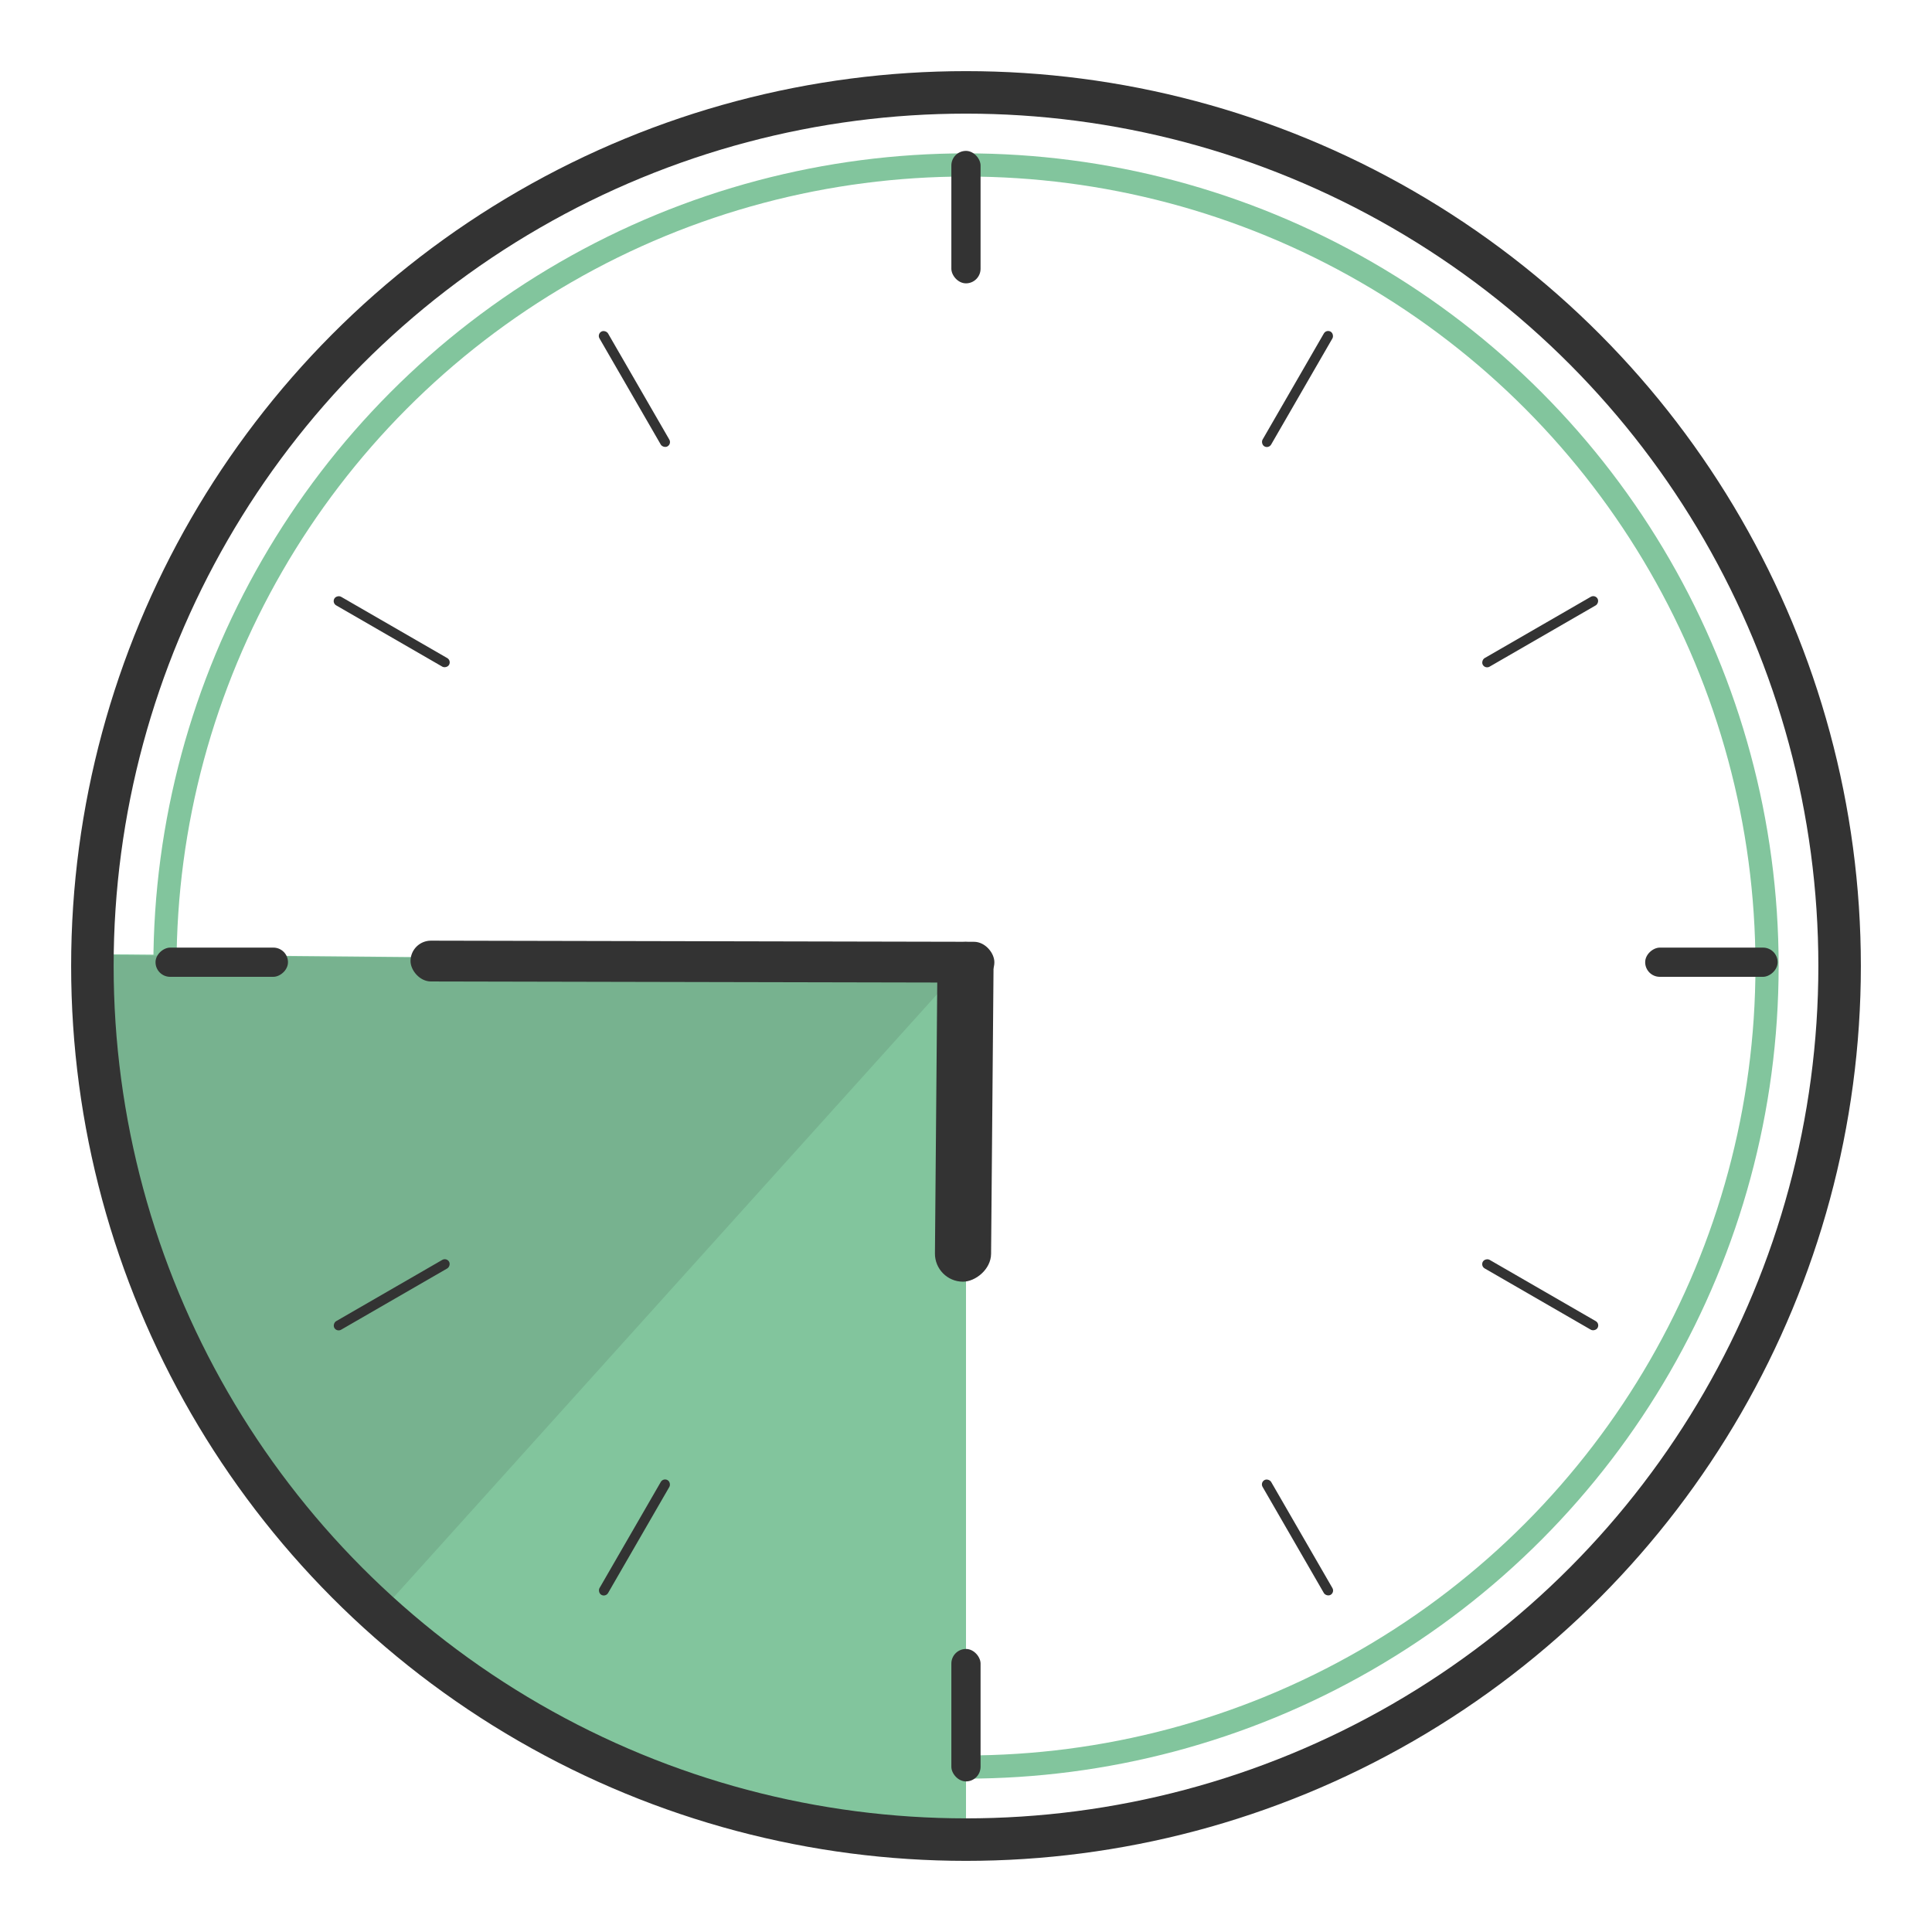
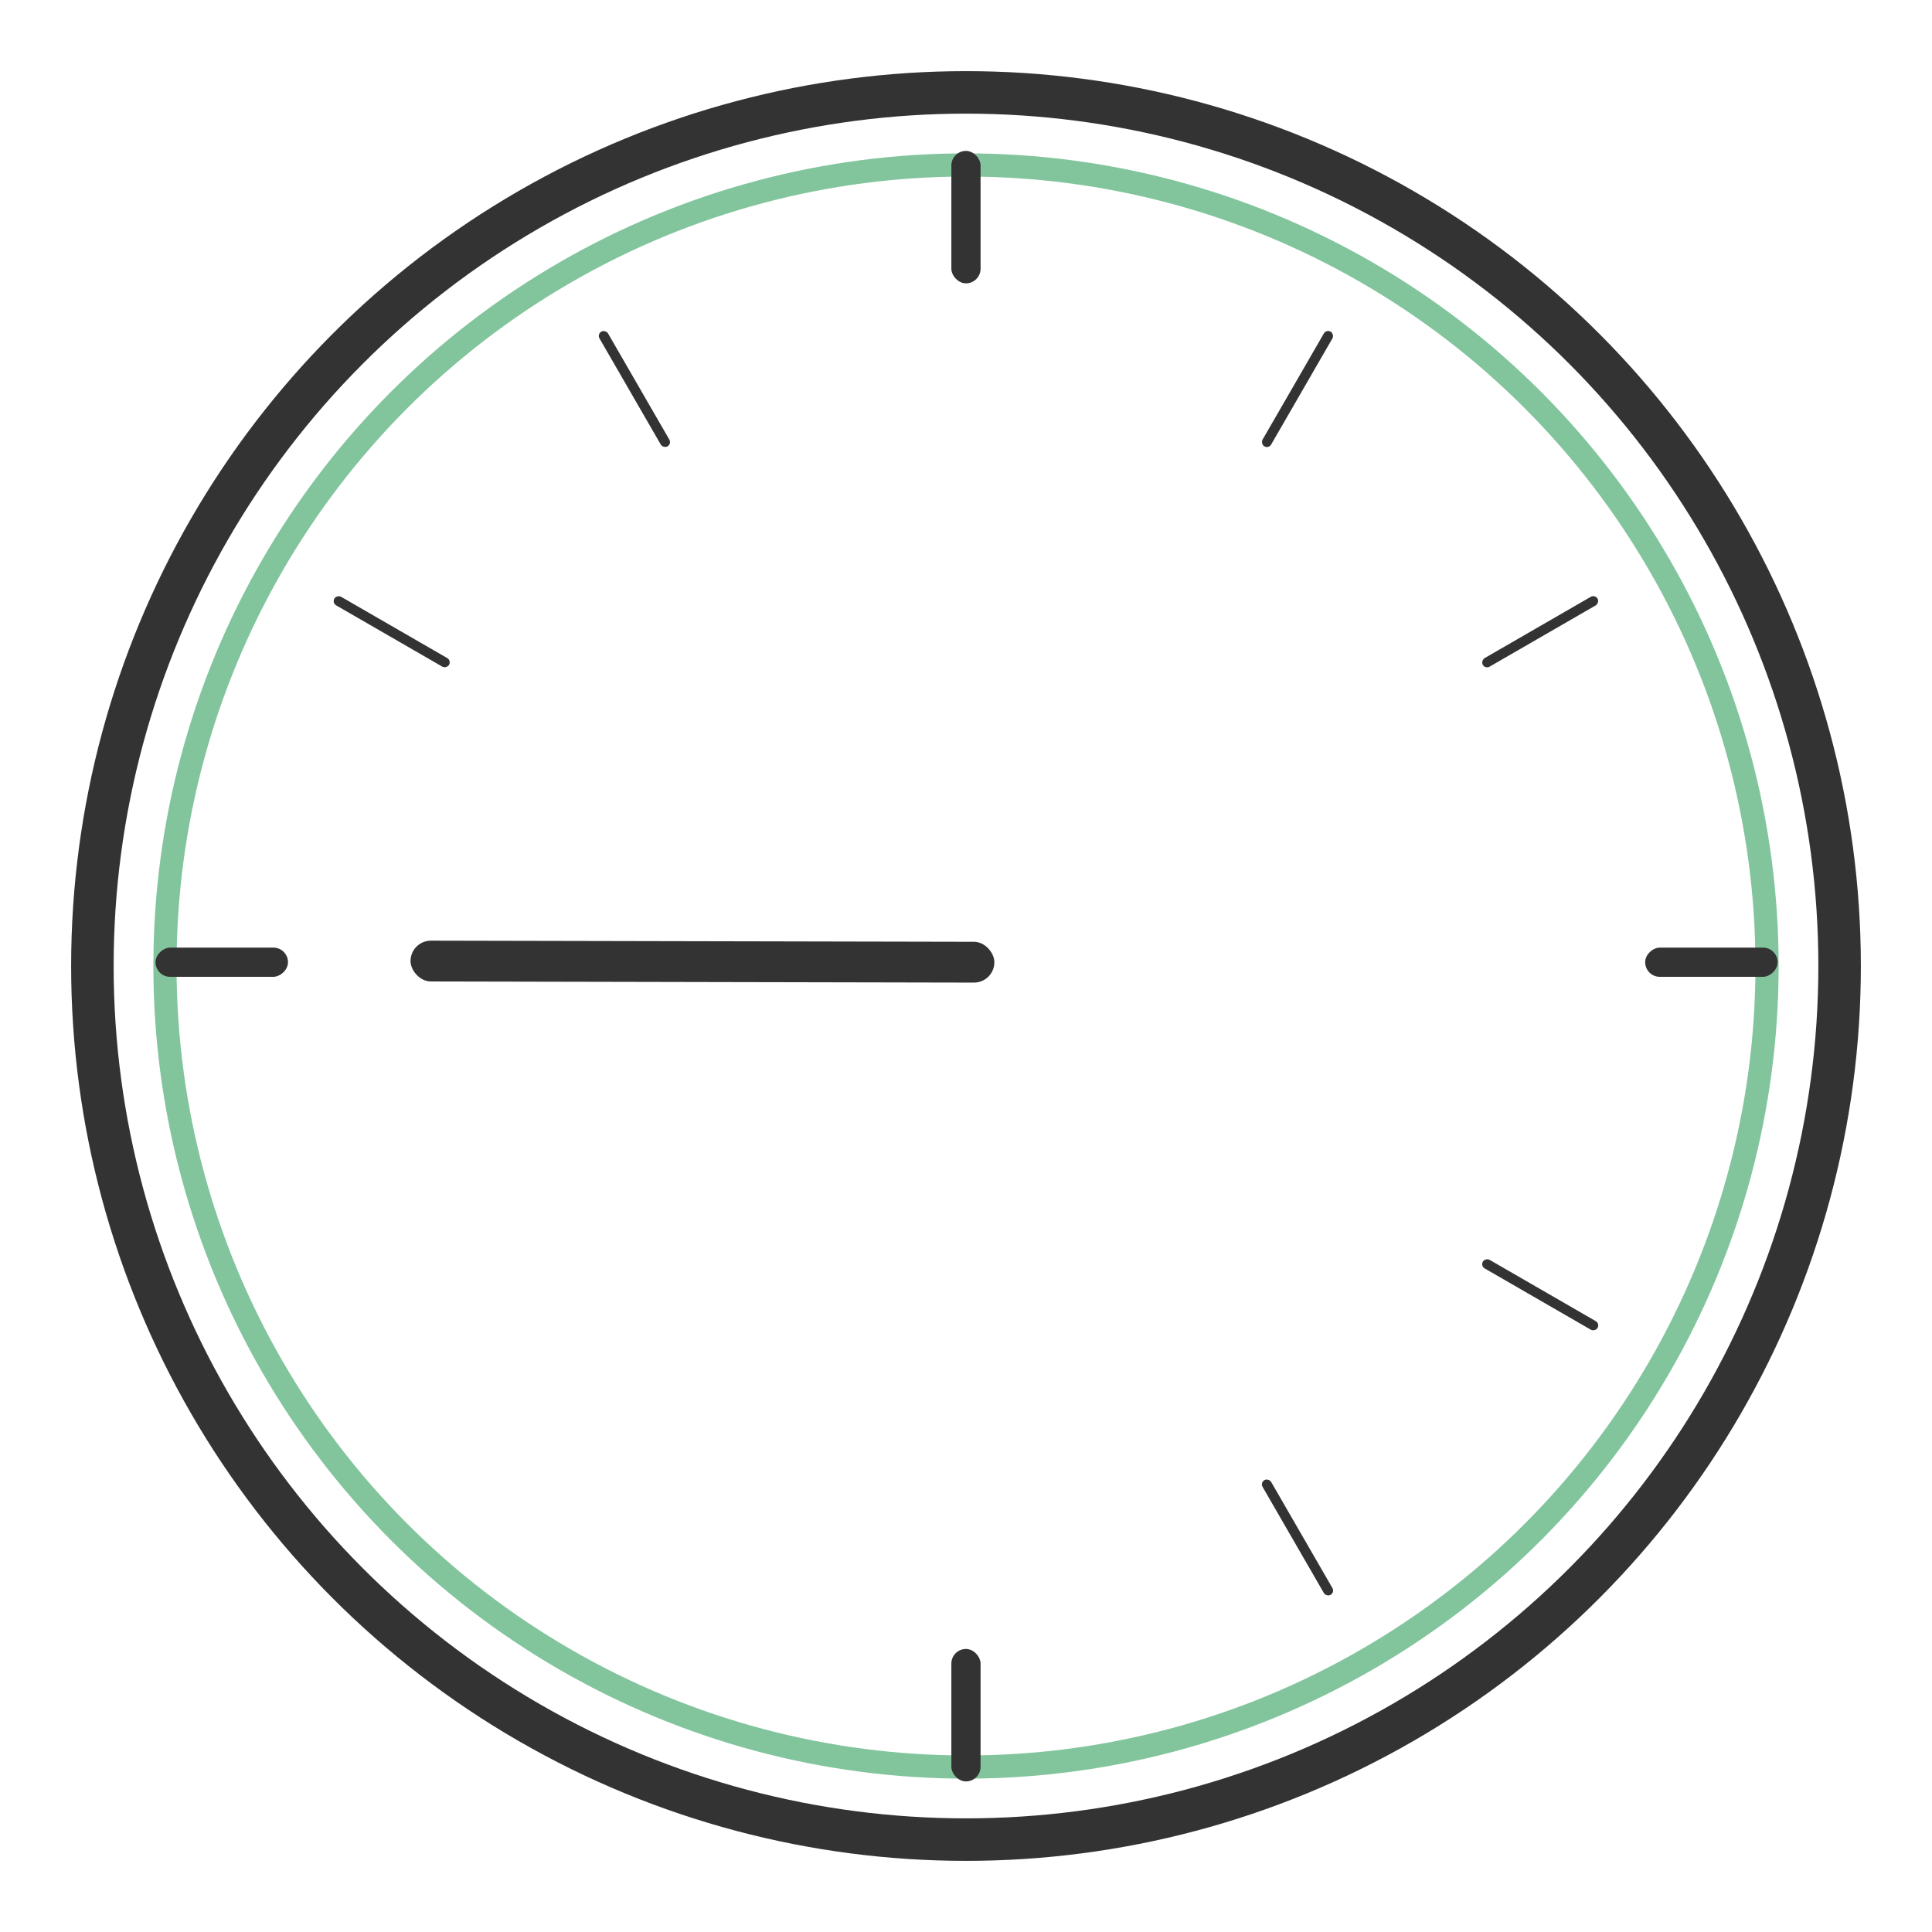
<svg xmlns="http://www.w3.org/2000/svg" id="desayuno" viewBox="0 0 500 500">
  <defs>
    <style>.cls-1,.cls-4{fill:none;stroke-miterlimit:10;}.cls-1{stroke:#82c59d;stroke-width:6px;}.cls-2{fill:#82c59d;}.cls-3{fill:#77b28f;}.cls-4{stroke:#333;stroke-width:11px;}.cls-5{fill:#333;}</style>
  </defs>
  <circle class="cls-1" cx="250" cy="250" r="207.31" />
-   <path class="cls-2" d="M250,476.09V249L25.27,246.94S37,349.75,99.12,416.44C154.65,476.09,250,476.09,250,476.09Z" />
-   <path class="cls-3" d="M250,249l-223.12-1.8S8.67,335.09,99.12,416.44Z" />
+   <path class="cls-3" d="M250,249l-223.12-1.8Z" />
  <circle class="cls-4" cx="250" cy="250" r="226.09" />
  <rect class="cls-5" x="106.26" y="243.58" width="151.1" height="10.56" rx="5.28" transform="translate(363.08 498.11) rotate(-179.88)" />
-   <rect class="cls-5" x="205.58" y="280.47" width="87.94" height="14.53" rx="7.26" transform="translate(539.4 40.65) rotate(90.49)" />
  <rect class="cls-5" x="334.51" y="380.76" width="2.56" height="34.28" rx="1.28" transform="translate(-153.96 221.2) rotate(-30)" />
  <rect class="cls-5" x="397.32" y="317.95" width="2.56" height="34.28" rx="1.28" transform="translate(-90.89 512.74) rotate(-60)" />
  <rect class="cls-5" x="397.32" y="146.34" width="2.56" height="34.28" rx="1.28" transform="translate(456.32 590.43) rotate(-120)" />
  <rect class="cls-5" x="334.51" y="83.53" width="2.56" height="34.28" rx="1.28" transform="translate(576.26 355.75) rotate(-150)" />
  <rect class="cls-5" x="162.91" y="83.53" width="2.56" height="34.28" rx="1.28" transform="translate(356.71 105.76) rotate(150)" />
  <rect class="cls-5" x="100.1" y="146.34" width="2.56" height="34.28" rx="1.28" transform="translate(293.64 157.43) rotate(120)" />
-   <rect class="cls-5" x="100.1" y="317.95" width="2.56" height="34.28" rx="1.28" transform="translate(340.88 79.75) rotate(60)" />
-   <rect class="cls-5" x="162.91" y="380.76" width="2.56" height="34.28" rx="1.28" transform="translate(220.95 -28.79) rotate(30)" />
  <rect class="cls-5" x="246.21" y="426.75" width="7.56" height="34.28" rx="3.78" />
  <rect class="cls-5" x="246.21" y="39.05" width="7.56" height="34.28" rx="3.78" />
  <rect class="cls-5" x="439.13" y="231.88" width="7.56" height="34.28" rx="3.78" transform="translate(691.93 -193.89) rotate(90)" />
  <rect class="cls-5" x="53.6" y="231.88" width="7.56" height="34.28" rx="3.78" transform="translate(306.41 191.64) rotate(90)" />
</svg>